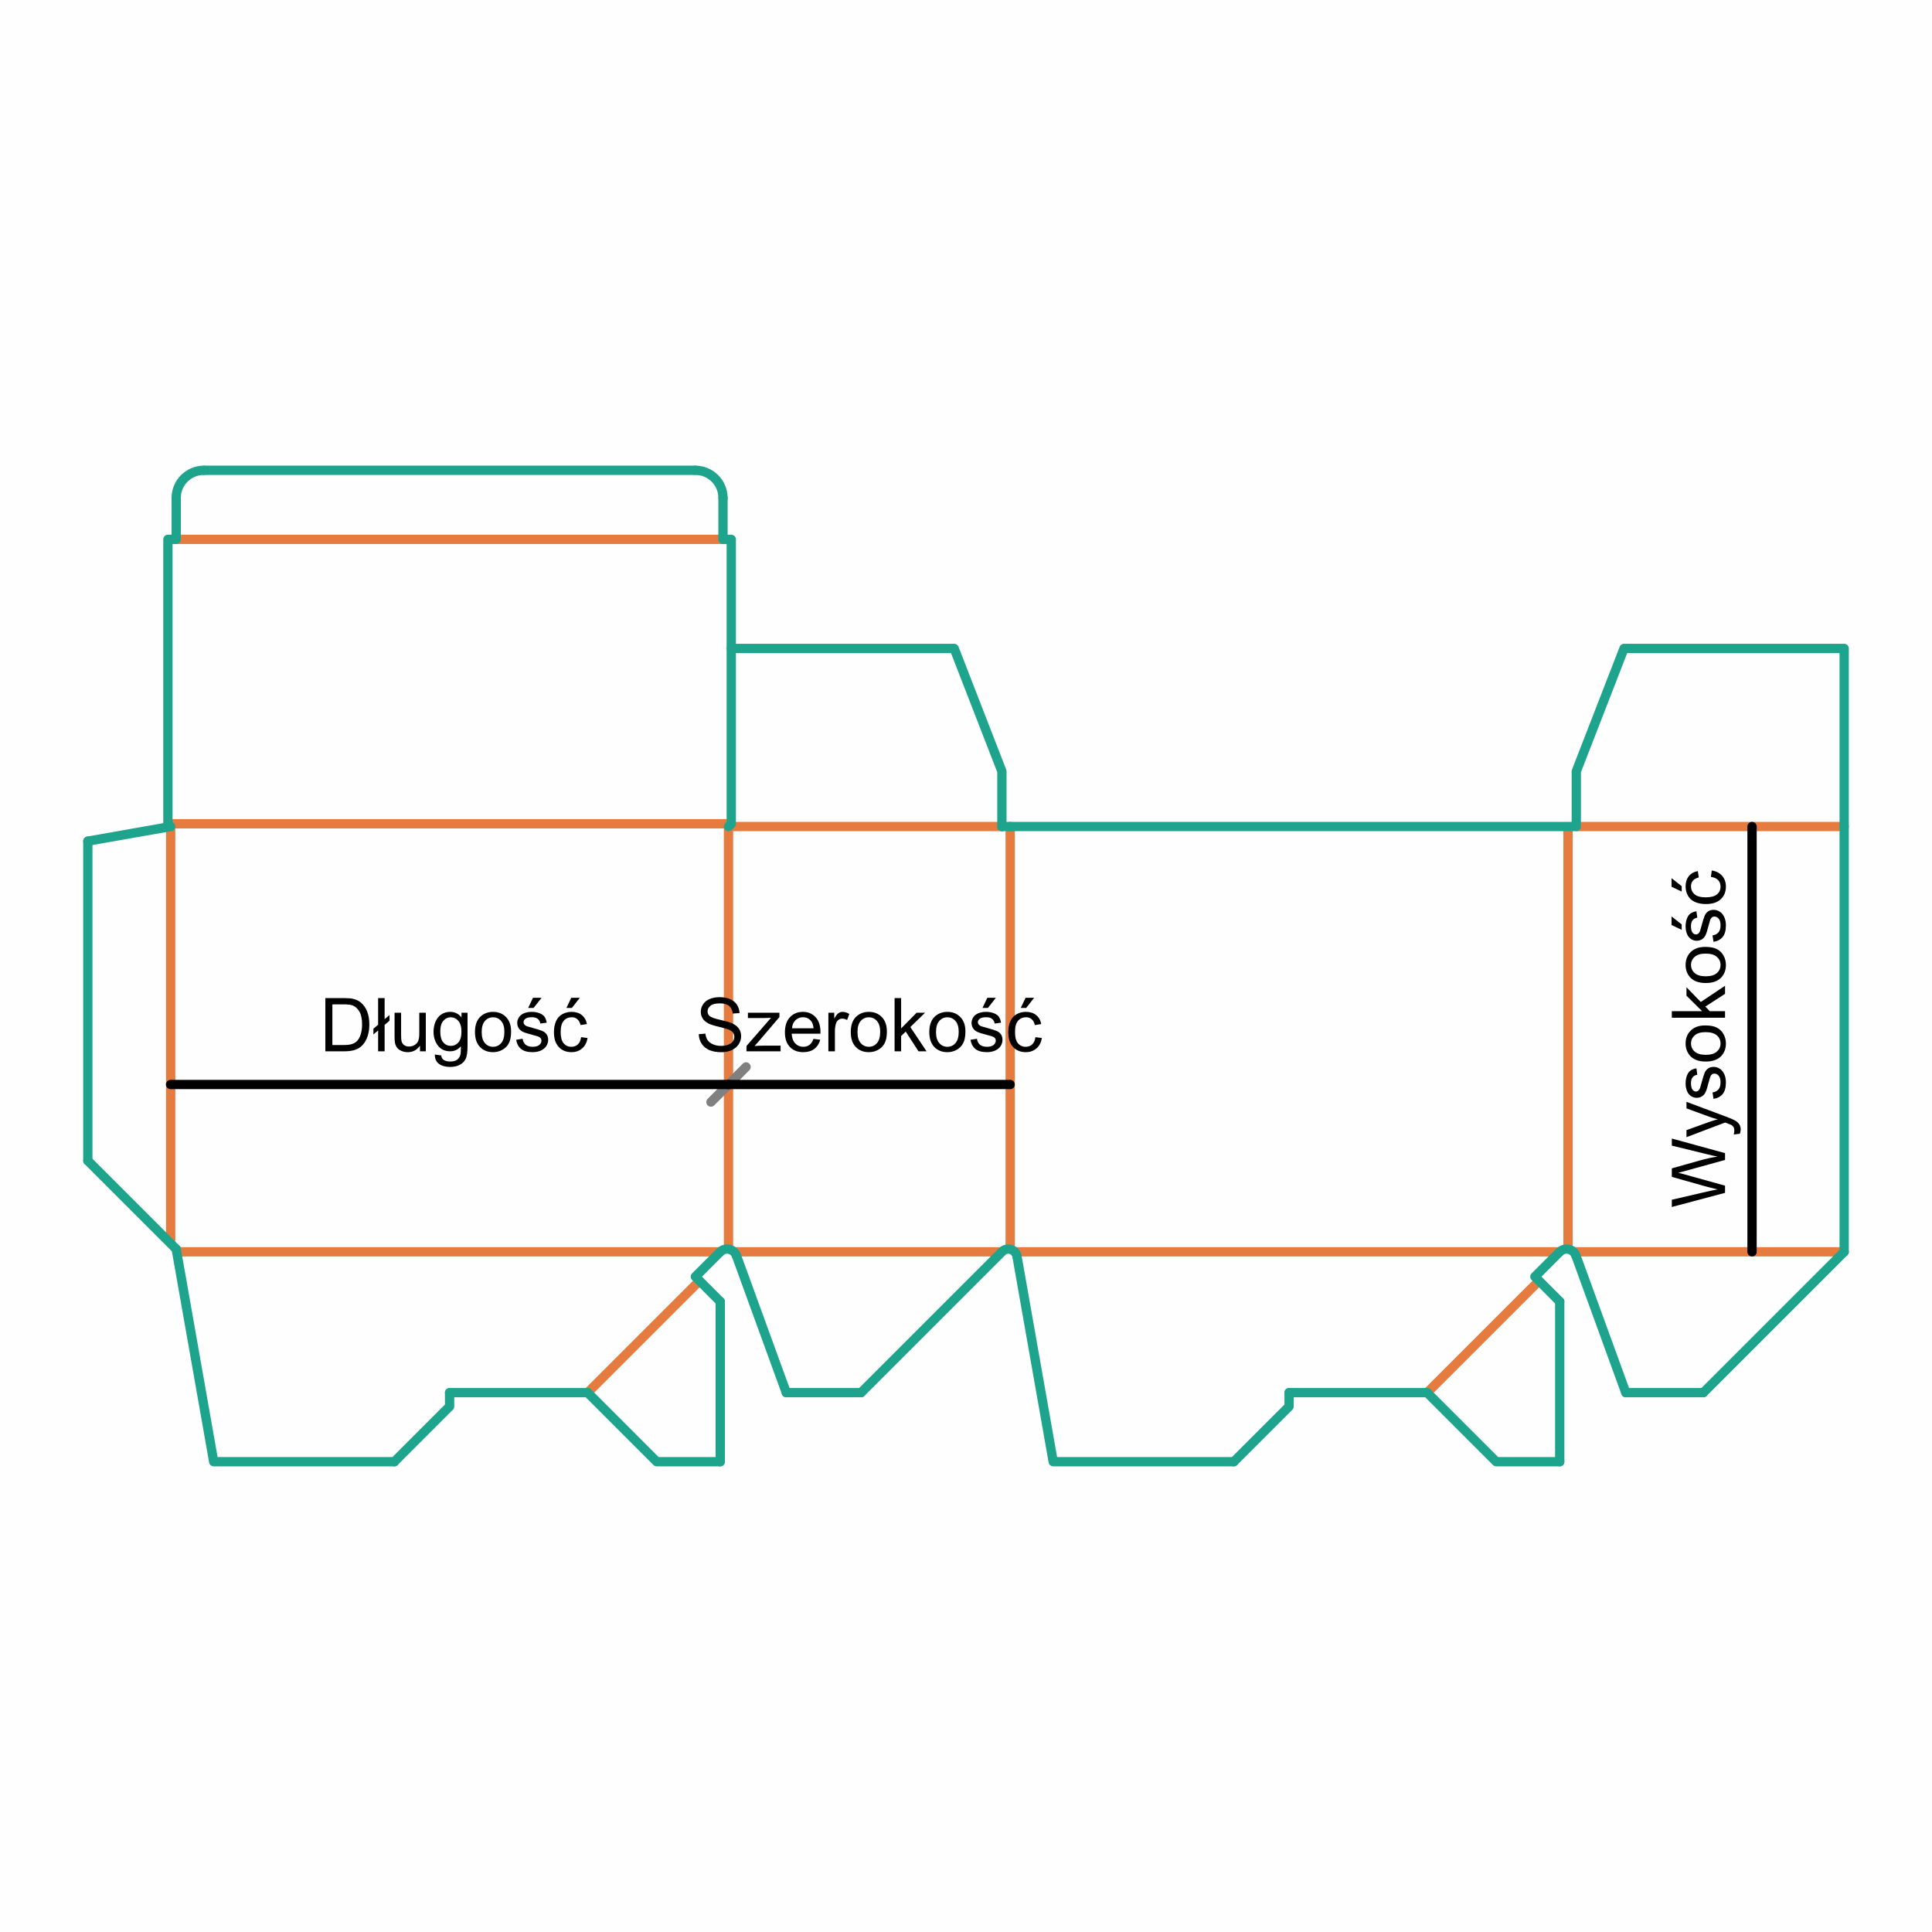
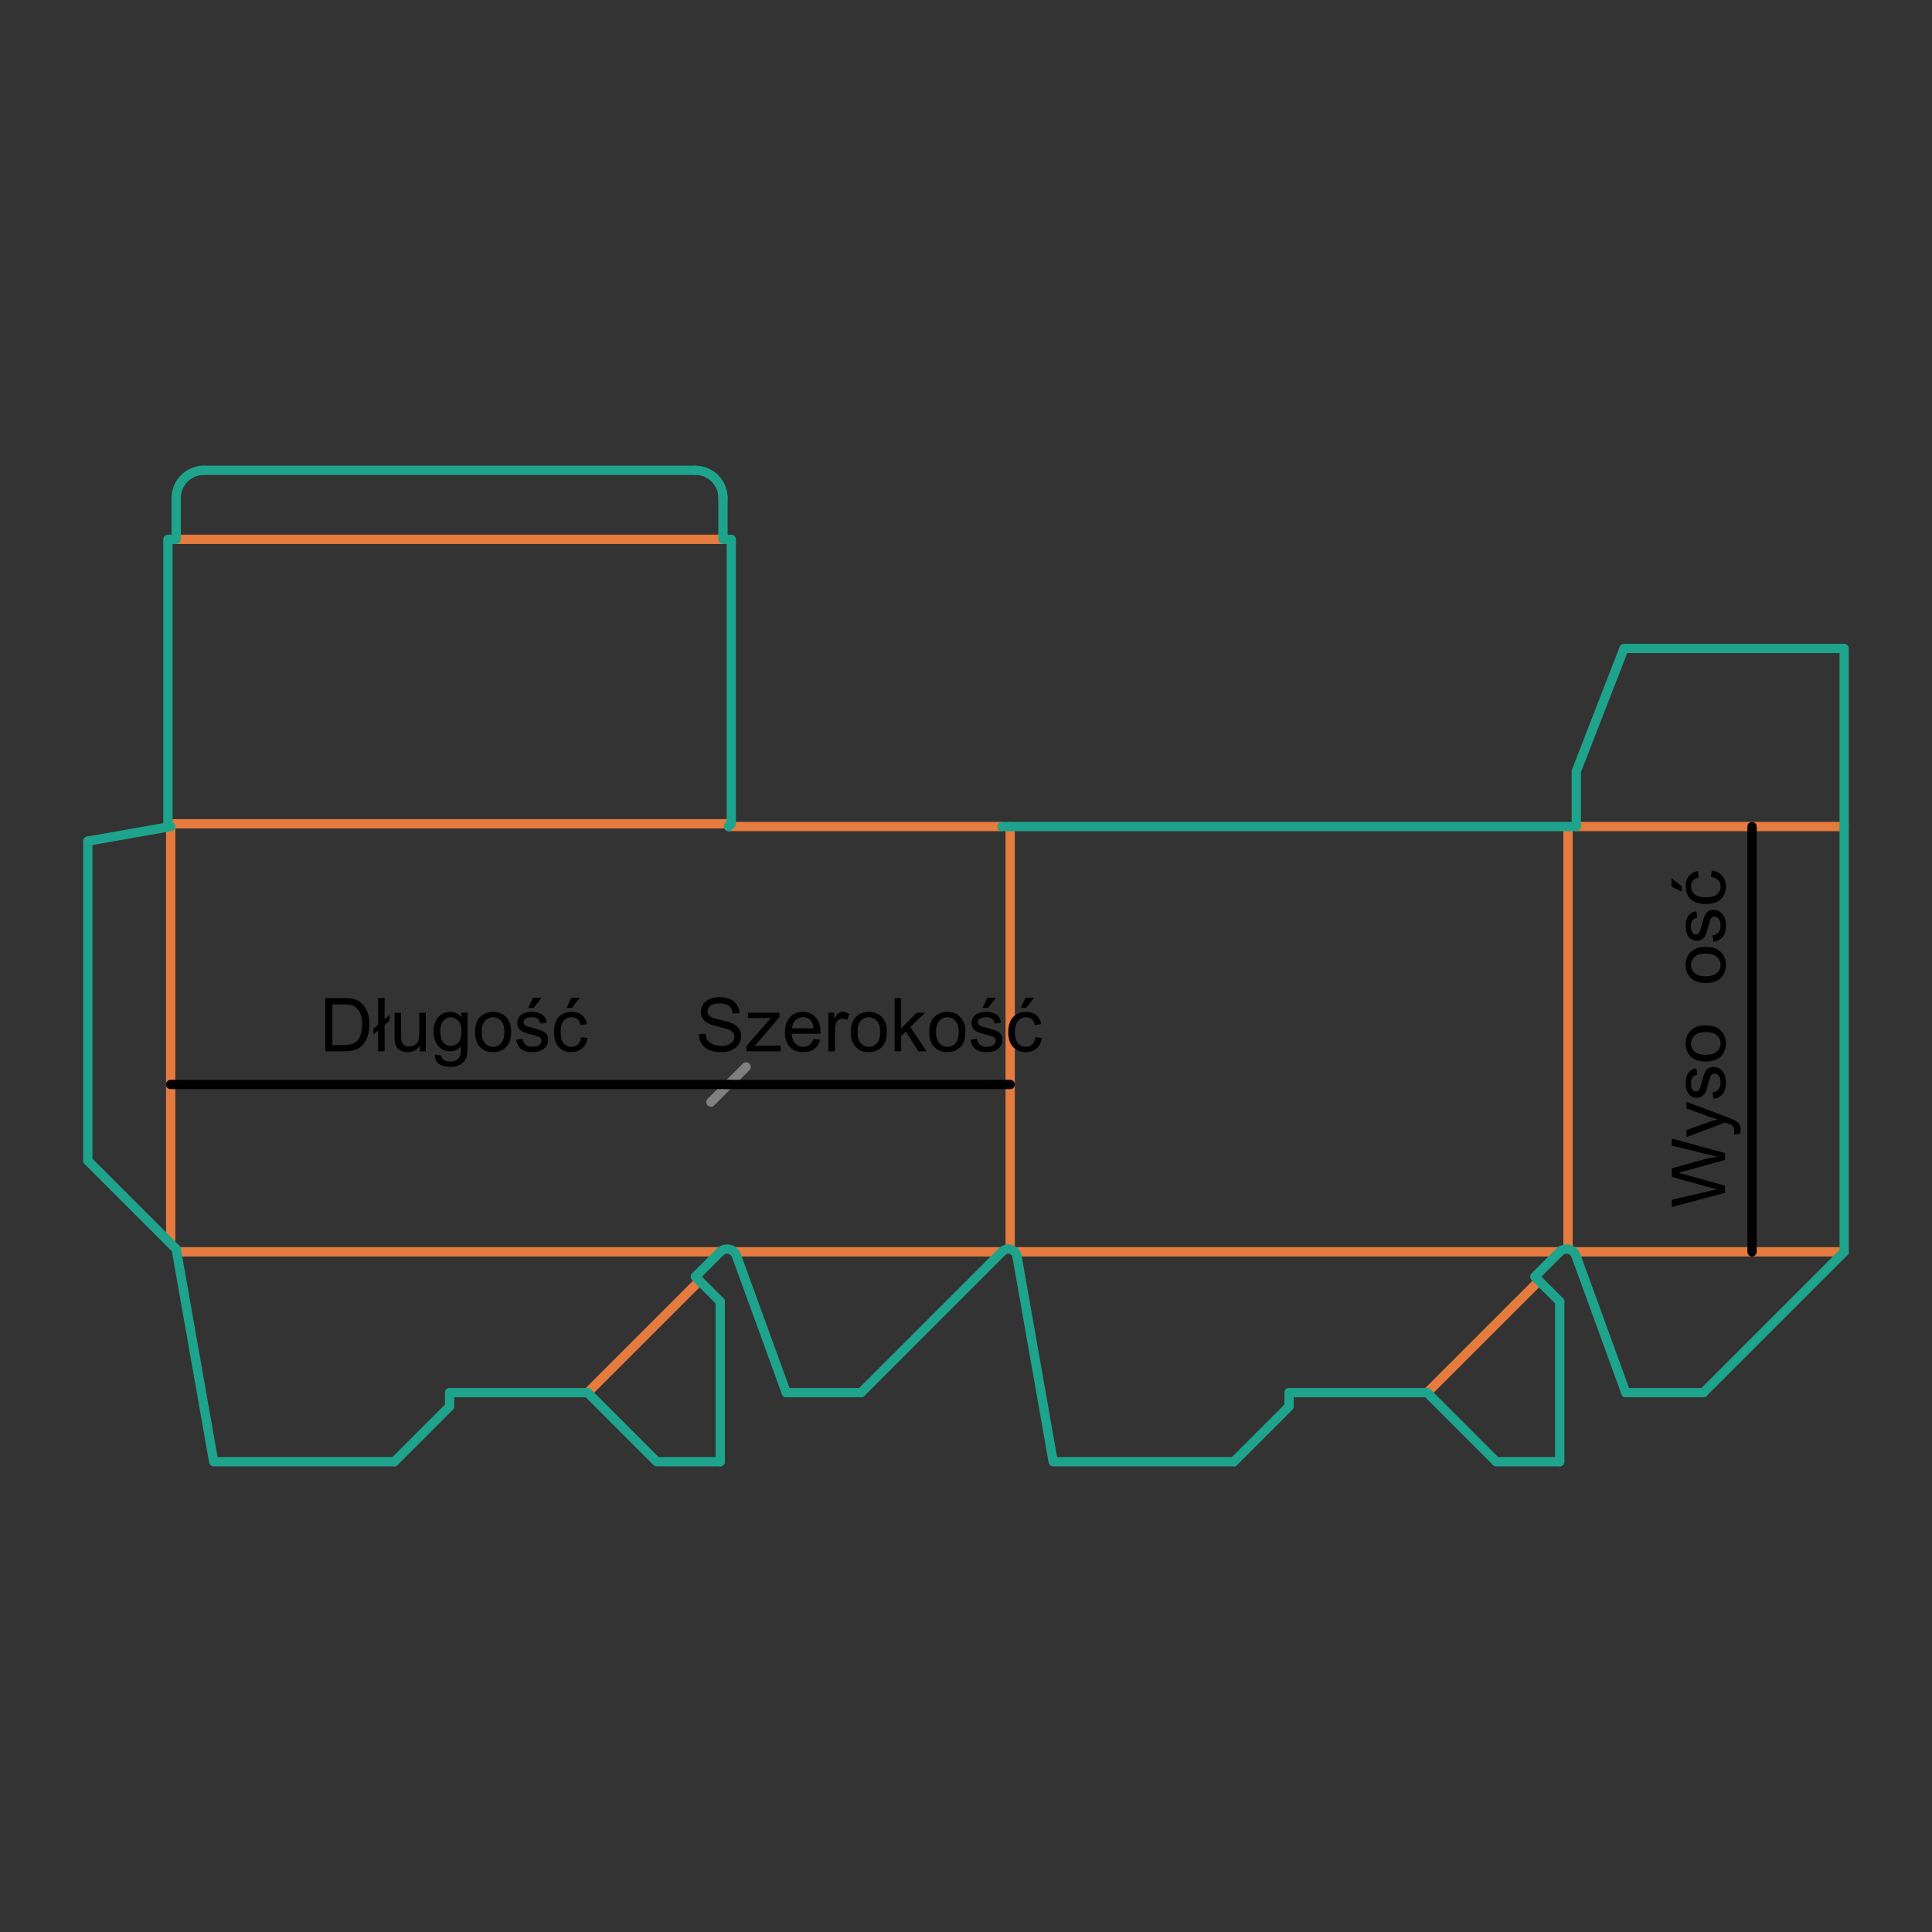
<svg xmlns="http://www.w3.org/2000/svg" xml:space="preserve" width="400px" height="400px" style="shape-rendering:geometricPrecision; text-rendering:geometricPrecision; image-rendering:optimizeQuality; fill-rule:evenodd; clip-rule:evenodd" viewBox="0 0 400000 400000">
  <rect x="0" y="0" width="400000" height="400000" fill="#333333" stroke="none" />
  <defs>
    <style type="text/css">
   
    .str2 {stroke:black;stroke-width:1924.36;stroke-linecap:round;stroke-linejoin:round}
    .str1 {stroke:#1EA38D;stroke-width:1924.36;stroke-linecap:round;stroke-linejoin:round}
    .str3 {stroke:gray;stroke-width:1924.36;stroke-linecap:round;stroke-linejoin:round}
    .str0 {stroke:#E57B3E;stroke-width:1924.36;stroke-linecap:round;stroke-linejoin:round}
    .fil1 {fill:none}
    .fil0 {fill:#FEFEFE}
    .fil2 {fill:black;fill-rule:nonzero}
   
  </style>
  </defs>
  <g id="Warstwa_x0020_1">
-     <rect class="fil0" y="-1" width="400000" height="400000" />
    <line class="fil1 str0" x1="121711" y1="288294" x2="144786" y2="265219" />
    <line class="fil1 str0" x1="295522" y1="288294" x2="318597" y2="265219" />
    <line class="fil1 str0" x1="210144" y1="259175" x2="322869" y2="259175" />
    <line class="fil1 str0" x1="35337" y1="257403" x2="35337" y2="171184" />
-     <line class="fil1 str0" x1="150830" y1="258568" x2="150830" y2="171184" />
    <line class="fil1 str0" x1="209148" y1="258588" x2="209148" y2="171184" />
    <line class="fil1 str0" x1="324640" y1="258568" x2="324640" y2="171184" />
    <line class="fil1 str0" x1="151344" y1="170555" x2="34823" y2="170555" />
    <line class="fil1 str0" x1="36538" y1="111665" x2="149629" y2="111665" />
    <line class="fil1 str0" x1="150887" y1="171127" x2="207376" y2="171127" />
    <line class="fil1 str0" x1="381758" y1="171127" x2="326413" y2="171127" />
    <line class="fil1 str0" x1="36639" y1="259175" x2="149058" y2="259175" />
    <line class="fil1 str0" x1="152015" y1="259175" x2="207376" y2="259175" />
    <line class="fil1 str0" x1="325825" y1="259175" x2="381758" y2="259175" />
    <polyline class="fil1 str1" points="18185,174151 35337,171127 34765,170555 34765,111665 36481,111665 36481,103089 " />
    <path class="fil1 str1" d="M36481 103089c0,-3157 2560,-5717 5717,-5717" />
    <line class="fil1 str1" x1="42198" y1="97371" x2="143969" y2="97371" />
    <path class="fil1 str1" d="M143969 97371c3157,0 5717,2560 5717,5717" />
    <polyline class="fil1 str1" points="149687,103089 149687,111665 151402,111665 151402,170555 150830,171127 " />
    <line class="fil1 str1" x1="207433" y1="171127" x2="209148" y2="171127" />
-     <polyline class="fil1 str1" points="207433,171127 207433,159692 197551,134249 151402,134249 " />
    <polyline class="fil1 str1" points="209148,171127 324640,171127 326356,171127 326356,159692 336237,134249 381815,134249 381815,171127 " />
    <line class="fil1 str1" x1="36481" y1="258604" x2="18185" y2="240308" />
    <polyline class="fil1 str1" points="36481,258604 44244,302628 81649,302628 " />
    <polyline class="fil1 str1" points="93084,288334 93084,291193 81649,302628 " />
    <polyline class="fil1 str1" points="149085,259205 143969,264321 149115,269467 " />
    <line class="fil1 str1" x1="149115" y1="302628" x2="149115" y2="269467" />
    <polyline class="fil1 str1" points="121671,288334 135965,302628 149115,302628 " />
    <line class="fil1 str1" x1="93084" y1="288334" x2="121671" y2="288334" />
    <polyline class="fil1 str1" points="210557,260112 218054,302628 255459,302628 " />
    <polyline class="fil1 str1" points="266894,288334 266894,291193 255459,302628 " />
    <polyline class="fil1 str1" points="322896,259205 317780,264321 322925,269467 " />
    <line class="fil1 str1" x1="322925" y1="302628" x2="322925" y2="269467" />
    <polyline class="fil1 str1" points="295481,288334 309775,302628 322925,302628 " />
    <line class="fil1 str1" x1="266894" y1="288334" x2="295481" y2="288334" />
    <line class="fil1 str1" x1="152465" y1="259954" x2="162795" y2="288334" />
    <line class="fil1 str1" x1="207470" y1="259138" x2="178274" y2="288334" />
    <line class="fil1 str1" x1="162795" y1="288334" x2="178274" y2="288334" />
    <line class="fil1 str1" x1="326275" y1="259954" x2="336605" y2="288334" />
    <line class="fil1 str1" x1="381815" y1="259175" x2="352656" y2="288334" />
    <line class="fil1 str1" x1="336605" y1="288334" x2="352656" y2="288334" />
    <path class="fil1 str1" d="M149085 259205c1061,-1061 2866,-661 3379,749" />
    <path class="fil1 str1" d="M210557 260112c-118,-670 -600,-1219 -1248,-1424 -649,-205 -1358,-31 -1839,450" />
    <path class="fil1 str1" d="M322896 259205c1061,-1061 2866,-661 3379,749" />
    <line class="fil1 str1" x1="18185" y1="240308" x2="18185" y2="174151" />
    <line class="fil1 str1" x1="381815" y1="259175" x2="381815" y2="171127" />
    <line class="fil1 str2" x1="362742" y1="259175" x2="362742" y2="171127" />
    <path class="fil2" d="M67357 217660l0 -11019 3795 0c857,0 1511,54 1963,159 631,144 1170,408 1616,788 580,493 1016,1119 1303,1883 290,764 434,1637 434,2620 0,836 -97,1578 -295,2224 -195,647 -444,1183 -752,1606 -305,424 -639,757 -1003,998 -361,244 -800,428 -1313,554 -516,126 -1106,187 -1770,187l-3977 0zm1457 -1301l2353 0c726,0 1298,-67 1711,-203 413,-136 741,-326 988,-572 346,-344 616,-811 808,-1393 192,-585 290,-1291 290,-2124 0,-1152 -190,-2037 -567,-2655 -380,-621 -839,-1034 -1380,-1244 -390,-152 -1021,-226 -1886,-226l-2317 0 0 8418z" />
    <polygon id="1" class="fil2" points="78286,213344 77308,214173 77308,212985 78286,212156 78286,206640 79631,206640 79631,211015 80647,210150 80647,211330 79631,212195 79631,217660 78286,217660 " />
    <path id="12" class="fil2" d="M86953 217660l0 -1172c-623,903 -1468,1352 -2535,1352 -469,0 -911,-90 -1319,-269 -408,-180 -711,-408 -908,-680 -200,-275 -339,-608 -418,-1003 -54,-267 -82,-688 -82,-1265l0 -4944 1352 0 0 4426c0,708 28,1183 82,1429 87,357 267,634 541,839 277,203 618,303 1024,303 405,0 785,-103 1142,-311 357,-208 608,-493 754,-849 149,-359 223,-880 223,-1560l0 -4277 1352 0 0 7982 -1208 0z" />
    <path id="123" class="fil2" d="M90034 218321l1316 195c54,405 208,700 457,888 336,249 795,375 1375,375 628,0 1111,-126 1452,-375 341,-252 569,-603 690,-1052 72,-277 103,-854 97,-1737 -590,695 -1327,1044 -2209,1044 -1098,0 -1947,-395 -2548,-1188 -600,-790 -903,-1742 -903,-2848 0,-762 139,-1465 413,-2109 277,-644 677,-1142 1201,-1493 523,-349 1139,-526 1845,-526 941,0 1719,383 2329,1144l0 -962 1249 0 0 6899c0,1241 -128,2124 -380,2643 -254,518 -654,929 -1203,1229 -549,300 -1224,452 -2027,452 -952,0 -1721,-216 -2307,-644 -588,-428 -870,-1072 -849,-1935zm1119 -4795c0,1047 208,1811 626,2291 416,483 937,721 1563,721 621,0 1142,-239 1563,-716 421,-480 631,-1229 631,-2252 0,-978 -216,-1714 -649,-2209 -434,-495 -957,-744 -1568,-744 -600,0 -1111,244 -1535,734 -421,487 -631,1213 -631,2176z" />
    <path id="1234" class="fil2" d="M98339 213668c0,-1478 411,-2573 1234,-3284 685,-590 1521,-888 2509,-888 1098,0 1996,359 2691,1080 698,718 1044,1711 1044,2979 0,1029 -154,1837 -462,2425 -308,590 -757,1047 -1344,1372 -590,326 -1232,488 -1929,488 -1116,0 -2019,-357 -2709,-1075 -690,-716 -1034,-1747 -1034,-3097zm1391 0c0,1024 223,1788 670,2296 446,511 1008,765 1683,765 672,0 1232,-257 1678,-767 444,-511 667,-1291 667,-2337 0,-988 -223,-1737 -672,-2245 -449,-508 -1006,-762 -1673,-762 -675,0 -1237,254 -1683,759 -447,505 -670,1270 -670,2291z" />
    <path id="12345" class="fil2" d="M106864 215276l1337 -210c75,536 285,947 629,1234 341,285 821,428 1439,428 621,0 1083,-128 1383,-380 300,-254 452,-552 452,-891 0,-308 -133,-546 -400,-723 -185,-121 -647,-272 -1383,-457 -990,-252 -1680,-467 -2063,-652 -382,-182 -675,-436 -872,-760 -198,-323 -298,-680 -298,-1070 0,-357 82,-685 246,-988 162,-305 385,-557 665,-757 210,-154 498,-287 859,-395 364,-108 755,-162 1170,-162 626,0 1175,92 1649,272 475,180 824,423 1049,731 226,311 380,721 464,1237l-1321 182c-62,-411 -236,-731 -524,-962 -287,-231 -695,-347 -1221,-347 -621,0 -1065,103 -1329,308 -267,205 -400,447 -400,721 0,177 57,333 167,475 110,146 282,264 518,362 136,49 534,164 1196,344 957,257 1624,464 2001,629 380,161 677,400 893,711 215,311 323,695 323,1157 0,452 -133,875 -395,1275 -264,397 -644,705 -1139,924 -495,218 -1057,326 -1683,326 -1039,0 -1829,-216 -2373,-647 -544,-431 -891,-1070 -1039,-1917zm2486 -6591l1001 -2104 1773 0 -1652 2104 -1121 0z" />
    <path id="123456" class="fil2" d="M120311 214735l1329 175c-144,916 -516,1634 -1116,2152 -598,518 -1334,777 -2206,777 -1091,0 -1971,-357 -2632,-1070 -665,-713 -998,-1737 -998,-3071 0,-862 144,-1616 428,-2263 287,-647 721,-1131 1306,-1455 582,-323 1219,-485 1904,-485 867,0 1578,221 2127,660 552,439 905,1060 1062,1868l-1316 203c-126,-536 -346,-939 -664,-1211 -318,-269 -703,-405 -1155,-405 -683,0 -1237,244 -1663,734 -426,488 -639,1260 -639,2317 0,1073 205,1853 618,2340 411,485 947,729 1609,729 531,0 972,-164 1329,-490 357,-326 583,-826 677,-1503zm-3038 -6050l1001 -2104 1773 0 -1652 2104 -1121 0z" />
    <path class="fil2" d="M144673 214119l1375 -120c64,552 215,1003 454,1357 239,354 608,639 1108,857 500,218 1065,326 1691,326 557,0 1047,-82 1473,-247 426,-167 744,-392 952,-680 208,-290 313,-603 313,-944 0,-346 -100,-647 -303,-905 -200,-259 -531,-475 -991,-649 -297,-116 -949,-295 -1963,-539 -1011,-244 -1721,-472 -2127,-688 -526,-275 -919,-618 -1178,-1026 -256,-408 -385,-865 -385,-1373 0,-554 156,-1075 472,-1557 316,-485 777,-852 1383,-1103 608,-249 1280,-375 2022,-375 819,0 1537,131 2163,395 623,262 1103,649 1439,1160 333,511 516,1091 541,1737l-1399 105c-77,-695 -331,-1224 -764,-1578 -434,-357 -1072,-534 -1919,-534 -883,0 -1524,162 -1929,485 -403,323 -606,713 -606,1167 0,398 144,724 429,977 282,257 1013,518 2199,785 1185,269 1999,503 2440,703 641,298 1116,672 1421,1124 305,454 457,977 457,1568 0,587 -167,1139 -503,1657 -336,518 -819,921 -1447,1211 -629,287 -1337,431 -2122,431 -998,0 -1835,-144 -2507,-436 -675,-290 -1203,-726 -1588,-1311 -382,-582 -585,-1244 -603,-1981z" />
    <path id="1" class="fil2" d="M154548 217660l0 -1098 5083 -5832c-577,31 -1085,44 -1527,44l-3256 0 0 -1096 6524 0 0 893 -4320 5067 -834 924c605,-44 1175,-67 1706,-67l3689 0 0 1165 -7066 0z" />
    <path id="12" class="fil2" d="M168423 215089l1398 172c-220,819 -628,1452 -1224,1904 -598,449 -1360,675 -2286,675 -1167,0 -2093,-359 -2776,-1077 -685,-719 -1026,-1727 -1026,-3025 0,-1344 347,-2386 1037,-3128 693,-741 1588,-1113 2691,-1113 1067,0 1940,364 2614,1091 677,726 1016,1750 1016,3066 0,82 -3,203 -8,362l-5952 0c49,877 298,1550 744,2014 446,467 1000,700 1668,700 495,0 918,-131 1270,-393 352,-259 629,-675 834,-1247zm-4441 -2188l4456 0c-59,-669 -231,-1175 -511,-1509 -431,-521 -990,-783 -1675,-783 -621,0 -1144,208 -1568,624 -423,416 -657,972 -703,1668z" />
    <path id="123" class="fil2" d="M171507 217660l0 -7982 1216 0 0 1208c311,-564 598,-939 862,-1119 261,-180 552,-272 867,-272 457,0 919,147 1391,436l-467 1257c-328,-197 -659,-295 -990,-295 -298,0 -562,90 -798,267 -236,180 -403,426 -503,741 -151,480 -226,1006 -226,1578l0 4179 -1352 0z" />
    <path id="1234" class="fil2" d="M176143 213668c0,-1478 411,-2573 1234,-3284 685,-590 1521,-888 2509,-888 1098,0 1996,359 2691,1080 698,718 1044,1711 1044,2979 0,1029 -154,1837 -462,2425 -308,590 -757,1047 -1344,1372 -590,326 -1232,488 -1929,488 -1116,0 -2019,-357 -2709,-1075 -690,-716 -1034,-1747 -1034,-3097zm1391 0c0,1024 223,1788 670,2296 446,511 1008,765 1683,765 672,0 1232,-257 1678,-767 444,-511 667,-1291 667,-2337 0,-988 -223,-1737 -672,-2245 -449,-508 -1006,-762 -1673,-762 -675,0 -1237,254 -1683,759 -447,505 -670,1270 -670,2291z" />
    <polygon id="12345" class="fil2" points="185215,217660 185215,206640 186569,206640 186569,212924 189772,209678 191521,209678 188471,212639 191832,217660 190161,217660 187524,213578 186569,214496 186569,217660 " />
    <path id="123456" class="fil2" d="M192401 213668c0,-1478 411,-2573 1234,-3284 685,-590 1521,-888 2509,-888 1098,0 1996,359 2691,1080 698,718 1044,1711 1044,2979 0,1029 -154,1837 -462,2425 -308,590 -757,1047 -1344,1372 -590,326 -1232,488 -1929,488 -1116,0 -2019,-357 -2709,-1075 -690,-716 -1034,-1747 -1034,-3097zm1391 0c0,1024 223,1788 670,2296 446,511 1008,765 1683,765 672,0 1232,-257 1678,-767 444,-511 667,-1291 667,-2337 0,-988 -223,-1737 -672,-2245 -449,-508 -1006,-762 -1673,-762 -675,0 -1237,254 -1683,759 -447,505 -670,1270 -670,2291z" />
    <path id="1234567" class="fil2" d="M200927 215276l1337 -210c75,536 285,947 629,1234 341,285 821,428 1439,428 621,0 1083,-128 1383,-380 300,-254 452,-552 452,-891 0,-308 -133,-546 -400,-723 -185,-121 -647,-272 -1383,-457 -990,-252 -1680,-467 -2063,-652 -382,-182 -675,-436 -872,-760 -198,-323 -298,-680 -298,-1070 0,-357 82,-685 246,-988 162,-305 385,-557 665,-757 210,-154 498,-287 859,-395 364,-108 755,-162 1170,-162 626,0 1175,92 1649,272 475,180 824,423 1049,731 226,311 380,721 464,1237l-1321 182c-62,-411 -236,-731 -524,-962 -287,-231 -695,-347 -1221,-347 -621,0 -1065,103 -1329,308 -267,205 -400,447 -400,721 0,177 57,333 167,475 110,146 282,264 518,362 136,49 534,164 1196,344 957,257 1624,464 2001,629 380,161 677,400 893,711 215,311 323,695 323,1157 0,452 -133,875 -395,1275 -264,397 -644,705 -1139,924 -495,218 -1057,326 -1683,326 -1039,0 -1829,-216 -2373,-647 -544,-431 -891,-1070 -1039,-1917zm2486 -6591l1001 -2104 1773 0 -1652 2104 -1121 0z" />
    <path id="12345678" class="fil2" d="M214374 214735l1329 175c-144,916 -516,1634 -1116,2152 -598,518 -1334,777 -2206,777 -1091,0 -1971,-357 -2632,-1070 -665,-713 -998,-1737 -998,-3071 0,-862 144,-1616 428,-2263 287,-647 721,-1131 1306,-1455 582,-323 1219,-485 1904,-485 867,0 1578,221 2127,660 552,439 905,1060 1062,1868l-1316 203c-126,-536 -346,-939 -664,-1211 -318,-269 -703,-405 -1155,-405 -683,0 -1237,244 -1663,734 -426,488 -639,1260 -639,2317 0,1073 205,1853 618,2340 411,485 947,729 1609,729 531,0 972,-164 1329,-490 357,-326 583,-826 677,-1503zm-3038 -6050l1001 -2104 1773 0 -1652 2104 -1121 0z" />
    <path class="fil2" d="M357151 246968l-11019 2925 0 -1496 7225 -1678c754,-180 1506,-333 2253,-464 -1178,-282 -1855,-446 -2037,-498l-7440 -2096 0 -1760 5577 -1578c1383,-395 2684,-680 3900,-857 -695,-139 -1496,-323 -2396,-549l-7081 -1727 0 -1468 11019 3023 0 1406 -8395 2322c-703,195 -1134,311 -1293,347 505,115 937,223 1293,323l8395 2337 0 1488z" />
    <path id="1" class="fil2" d="M360225 234732l-1270 152c80,-298 121,-554 121,-775 0,-300 -51,-541 -152,-721 -100,-182 -239,-328 -421,-444 -133,-87 -469,-223 -1006,-413 -77,-26 -185,-67 -331,-121l-7997 3028 0 -1457 4621 -1663c588,-213 1203,-408 1850,-577 -621,-157 -1226,-341 -1819,-557l-4652 -1706 0 -1352 8118 3035c877,326 1480,580 1811,760 447,241 772,516 980,826 208,313 313,683 313,1113 0,262 -56,552 -167,872z" />
    <path id="12" class="fil2" d="M354768 227515l-210 -1337c536,-75 947,-285 1234,-629 285,-341 428,-821 428,-1439 0,-621 -128,-1083 -380,-1383 -254,-300 -552,-452 -891,-452 -308,0 -546,133 -723,400 -121,185 -272,647 -457,1383 -252,990 -467,1680 -652,2063 -182,382 -436,675 -760,872 -323,198 -680,298 -1070,298 -357,0 -685,-82 -988,-246 -305,-162 -557,-385 -757,-665 -154,-210 -287,-498 -395,-859 -108,-364 -162,-755 -162,-1170 0,-626 92,-1175 272,-1649 180,-475 423,-824 731,-1049 311,-226 721,-380 1237,-464l182 1321c-411,62 -731,236 -962,524 -231,287 -347,695 -347,1221 0,621 103,1065 308,1329 205,267 447,400 721,400 177,0 333,-57 475,-167 146,-110 264,-282 362,-518 49,-136 164,-534 344,-1196 257,-957 464,-1624 629,-2001 161,-380 400,-677 711,-893 311,-215 695,-323 1157,-323 452,0 875,133 1275,395 397,264 705,644 924,1139 218,495 326,1057 326,1683 0,1039 -216,1829 -647,2373 -431,544 -1070,891 -1917,1039z" />
    <path id="123" class="fil2" d="M353159 219782c-1478,0 -2573,-411 -3284,-1234 -590,-685 -888,-1521 -888,-2509 0,-1098 359,-1996 1080,-2691 718,-698 1711,-1044 2979,-1044 1029,0 1837,154 2425,462 590,308 1047,757 1372,1344 326,590 488,1232 488,1929 0,1116 -357,2019 -1075,2709 -716,690 -1747,1034 -3097,1034zm0 -1391c1024,0 1788,-223 2296,-670 511,-446 765,-1008 765,-1683 0,-672 -257,-1232 -767,-1678 -511,-444 -1291,-667 -2337,-667 -988,0 -1737,223 -2245,672 -508,449 -762,1006 -762,1673 0,675 254,1237 759,1683 505,447 1270,670 2291,670z" />
-     <polygon id="1234" class="fil2" points="357151,210710 346132,210710 346132,209355 352415,209355 349169,206153 349169,204403 352130,207454 357151,204093 357151,205763 353069,208401 353988,209355 357151,209355 " />
    <path id="12345" class="fil2" d="M353159 203523c-1478,0 -2573,-411 -3284,-1234 -590,-685 -888,-1521 -888,-2509 0,-1098 359,-1996 1080,-2691 718,-698 1711,-1044 2979,-1044 1029,0 1837,154 2425,462 590,308 1047,757 1372,1344 326,590 488,1232 488,1929 0,1116 -357,2019 -1075,2709 -716,690 -1747,1034 -3097,1034zm0 -1391c1024,0 1788,-223 2296,-670 511,-446 765,-1008 765,-1683 0,-672 -257,-1232 -767,-1678 -511,-444 -1291,-667 -2337,-667 -988,0 -1737,223 -2245,672 -508,449 -762,1006 -762,1673 0,675 254,1237 759,1683 505,447 1270,670 2291,670z" />
-     <path id="123456" class="fil2" d="M354768 194998l-210 -1337c536,-75 947,-285 1234,-629 285,-341 428,-821 428,-1439 0,-621 -128,-1083 -380,-1383 -254,-300 -552,-452 -891,-452 -308,0 -546,133 -723,400 -121,185 -272,647 -457,1383 -252,990 -467,1680 -652,2063 -182,382 -436,675 -760,872 -323,198 -680,298 -1070,298 -357,0 -685,-82 -988,-246 -305,-162 -557,-385 -757,-665 -154,-210 -287,-498 -395,-859 -108,-364 -162,-755 -162,-1170 0,-626 92,-1175 272,-1649 180,-475 423,-824 731,-1049 311,-226 721,-380 1237,-464l182 1321c-411,62 -731,236 -962,524 -231,287 -347,695 -347,1221 0,621 103,1065 308,1329 205,267 447,400 721,400 177,0 333,-57 475,-167 146,-110 264,-282 362,-518 49,-136 164,-534 344,-1196 257,-957 464,-1624 629,-2001 161,-380 400,-677 711,-893 311,-215 695,-323 1157,-323 452,0 875,133 1275,395 397,264 705,644 924,1139 218,495 326,1057 326,1683 0,1039 -216,1829 -647,2373 -431,544 -1070,891 -1917,1039zm-6591 -2486l-2104 -1001 0 -1773 2104 1652 0 1121z" />
+     <path id="123456" class="fil2" d="M354768 194998l-210 -1337c536,-75 947,-285 1234,-629 285,-341 428,-821 428,-1439 0,-621 -128,-1083 -380,-1383 -254,-300 -552,-452 -891,-452 -308,0 -546,133 -723,400 -121,185 -272,647 -457,1383 -252,990 -467,1680 -652,2063 -182,382 -436,675 -760,872 -323,198 -680,298 -1070,298 -357,0 -685,-82 -988,-246 -305,-162 -557,-385 -757,-665 -154,-210 -287,-498 -395,-859 -108,-364 -162,-755 -162,-1170 0,-626 92,-1175 272,-1649 180,-475 423,-824 731,-1049 311,-226 721,-380 1237,-464l182 1321c-411,62 -731,236 -962,524 -231,287 -347,695 -347,1221 0,621 103,1065 308,1329 205,267 447,400 721,400 177,0 333,-57 475,-167 146,-110 264,-282 362,-518 49,-136 164,-534 344,-1196 257,-957 464,-1624 629,-2001 161,-380 400,-677 711,-893 311,-215 695,-323 1157,-323 452,0 875,133 1275,395 397,264 705,644 924,1139 218,495 326,1057 326,1683 0,1039 -216,1829 -647,2373 -431,544 -1070,891 -1917,1039zm-6591 -2486z" />
    <path id="1234567" class="fil2" d="M354227 181551l175 -1329c916,144 1634,516 2152,1116 518,598 777,1334 777,2206 0,1091 -357,1971 -1070,2632 -713,665 -1737,998 -3071,998 -862,0 -1616,-144 -2263,-428 -647,-287 -1131,-721 -1455,-1306 -323,-582 -485,-1219 -485,-1904 0,-867 221,-1578 660,-2127 439,-552 1060,-905 1868,-1062l203 1316c-536,126 -939,346 -1211,664 -269,318 -405,703 -405,1155 0,683 244,1237 734,1663 488,426 1260,639 2317,639 1073,0 1853,-205 2340,-618 485,-411 729,-947 729,-1609 0,-531 -164,-972 -490,-1329 -326,-357 -826,-583 -1503,-677zm-6050 3038l-2104 -1001 0 -1773 2104 1652 0 1121z" />
    <line class="fil1 str3" x1="147193" y1="228172" x2="154466" y2="220899" />
    <line class="fil1 str2" x1="35319" y1="224536" x2="150830" y2="224536" />
    <line class="fil1 str2" x1="150830" y1="224536" x2="209146" y2="224536" />
  </g>
</svg>